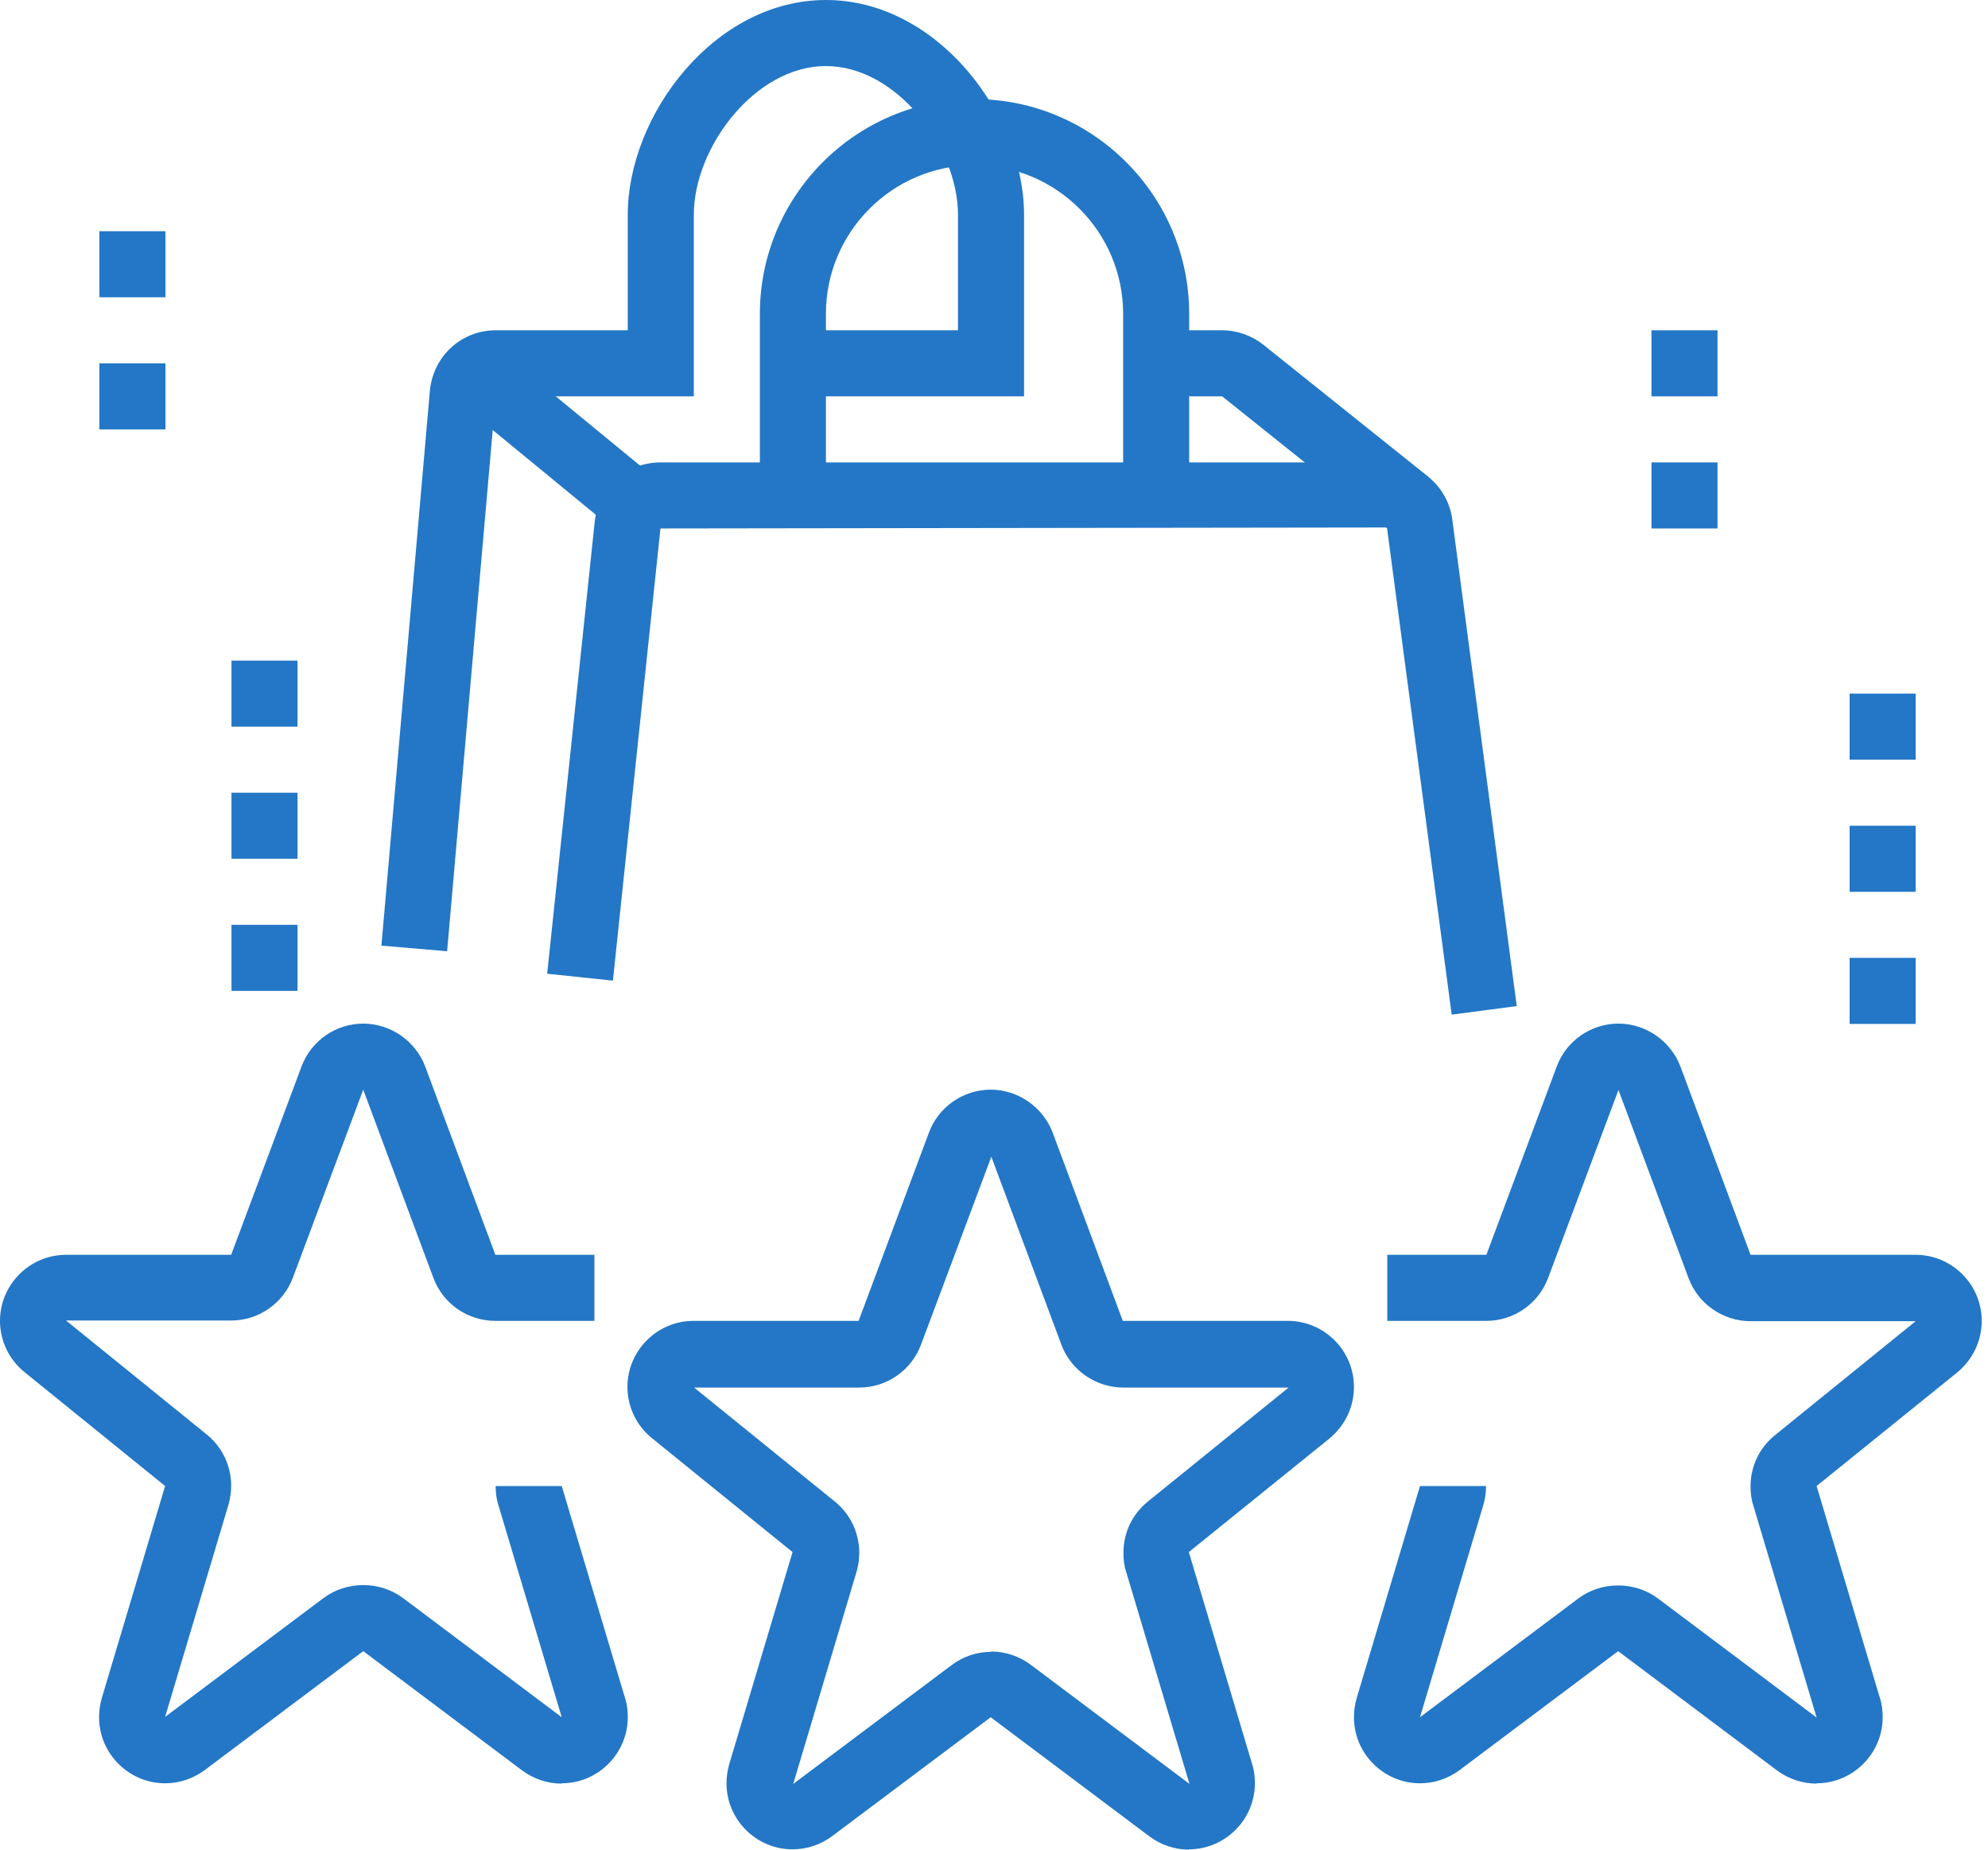
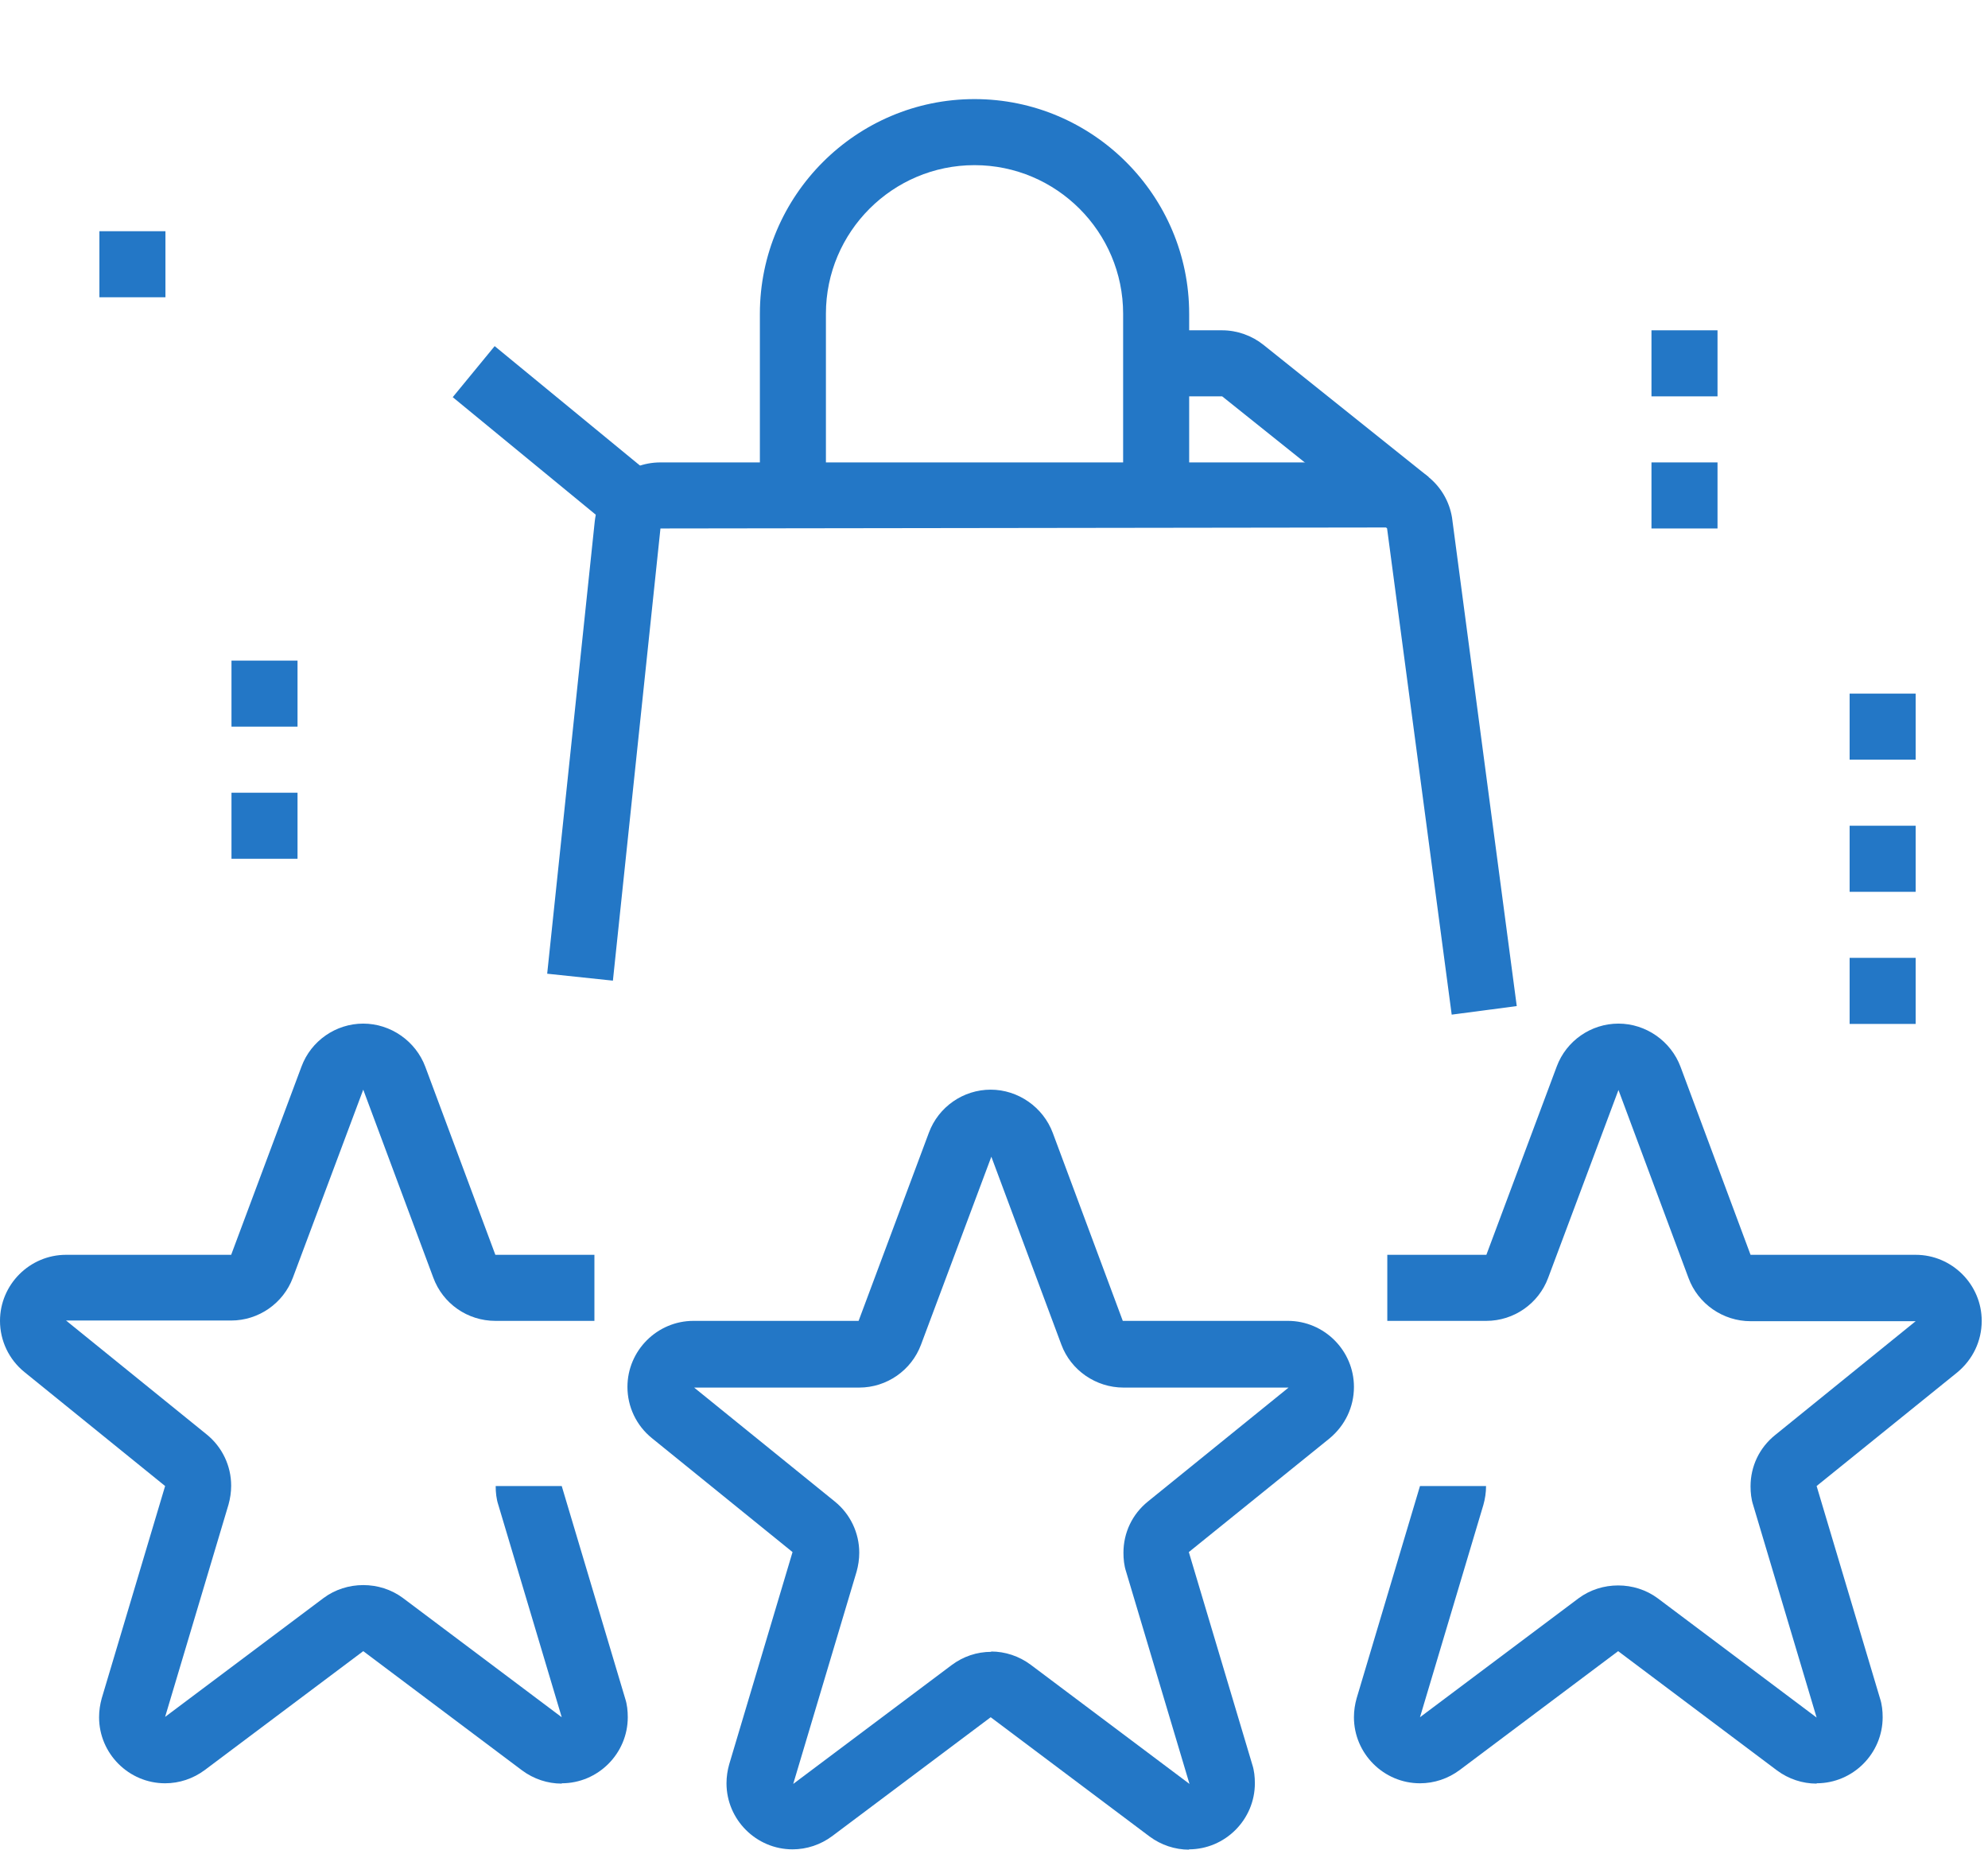
<svg xmlns="http://www.w3.org/2000/svg" width="86" height="80" viewBox="0 0 86 80" fill="none">
  <path d="M51.443 80C50.828 80 50.228 79.8 49.728 79.429L42.857 74.272L36 79.414C35.5 79.786 34.9 79.986 34.285 79.986C32.714 79.986 31.428 78.7 31.428 77.129C31.428 76.843 31.471 76.572 31.543 76.314L34.285 67.129L28.2 62.2C27.528 61.657 27.143 60.843 27.143 59.986C27.143 58.414 28.428 57.129 30 57.129H37.143L40.185 48.986C40.6 47.871 41.671 47.129 42.857 47.129C44.043 47.129 45.128 47.886 45.543 49L48.571 57.129H55.714C57.285 57.129 58.571 58.414 58.571 59.986C58.571 60.857 58.185 61.657 57.514 62.214L51.428 67.129L54.171 76.314C54.257 76.572 54.285 76.857 54.285 77.129C54.285 78.7 53 79.986 51.428 79.986L51.443 80ZM42.871 71.429C43.485 71.429 44.085 71.629 44.585 72L51.457 77.157L48.714 67.972C48.628 67.714 48.6 67.429 48.6 67.157C48.6 66.286 48.985 65.486 49.657 64.943L55.743 60.014H48.6C47.414 60.014 46.328 59.272 45.914 58.157L42.885 50.029L39.843 58.157C39.428 59.272 38.357 60.014 37.171 60.014H30.028L36.114 64.943C36.785 65.486 37.171 66.3 37.171 67.157C37.171 67.443 37.128 67.714 37.057 67.972L34.314 77.157L41.171 72.014C41.671 71.643 42.257 71.443 42.885 71.443L42.871 71.429Z" fill="#2377C6" />
  <path d="M78.586 77.143C77.971 77.143 77.371 76.943 76.871 76.572L70 71.414L63.143 76.557C62.643 76.929 62.043 77.129 61.428 77.129C59.857 77.129 58.571 75.843 58.571 74.272C58.571 73.986 58.614 73.714 58.686 73.457L61.428 64.272H64.286C64.286 64.557 64.243 64.829 64.171 65.086L61.428 74.272L68.286 69.129C69.286 68.386 70.714 68.386 71.714 69.129L78.586 74.286L75.843 65.1C75.757 64.843 75.728 64.557 75.728 64.286C75.728 63.414 76.114 62.614 76.786 62.072L82.871 57.143H75.728C74.543 57.143 73.457 56.4 73.043 55.272L70.014 47.143L66.971 55.272C66.557 56.386 65.486 57.129 64.3 57.129H60.014V54.272H64.3L67.343 46.129C67.757 45.014 68.828 44.272 70.014 44.272C71.2 44.272 72.286 45.029 72.7 46.143L75.728 54.272H82.871C84.443 54.272 85.728 55.557 85.728 57.129C85.728 58 85.343 58.8 84.671 59.357L78.586 64.272L81.328 73.457C81.414 73.714 81.443 74 81.443 74.272C81.443 75.843 80.157 77.129 78.586 77.129V77.143Z" fill="#2377C6" />
  <path d="M24.3 77.143C23.686 77.143 23.086 76.943 22.586 76.572L15.714 71.414L8.857 76.557C8.357 76.929 7.757 77.129 7.143 77.129C5.571 77.129 4.286 75.843 4.286 74.272C4.286 73.986 4.329 73.714 4.4 73.457L7.143 64.272L1.057 59.343C0.386 58.8 0 57.986 0 57.129C0 55.557 1.286 54.272 2.857 54.272H10L13.043 46.129C13.457 45.014 14.529 44.272 15.714 44.272C16.9 44.272 17.986 45.029 18.4 46.143L21.429 54.272H25.714V57.129H21.429C20.229 57.129 19.157 56.386 18.743 55.257L15.714 47.129L12.671 55.257C12.257 56.371 11.186 57.114 10 57.114H2.857L8.943 62.043C9.614 62.586 10 63.4 10 64.257C10 64.543 9.957 64.814 9.886 65.072L7.143 74.257L14 69.114C15 68.371 16.429 68.371 17.429 69.114L24.3 74.272L21.557 65.086C21.471 64.829 21.443 64.543 21.443 64.272H24.3L27.043 73.457C27.129 73.714 27.157 74 27.157 74.272C27.157 75.843 25.871 77.129 24.3 77.129V77.143Z" fill="#2377C6" />
  <path d="M51.443 21.428H48.586V13.571C48.586 10.028 45.7 7.143 42.157 7.143C38.614 7.143 35.729 10.028 35.729 13.571V21.428H32.872V13.571C32.872 8.457 37.043 4.286 42.157 4.286C47.272 4.286 51.443 8.457 51.443 13.571V21.428Z" fill="#2377C6" />
  <path d="M62.8 43.886L59.999 22.814L28.571 22.857L26.514 42.414L23.671 42.114L25.728 22.557C25.885 21.1 27.099 20 28.571 20H59.999C61.4 20 62.585 21 62.814 22.386L65.614 43.514L62.785 43.886H62.8Z" fill="#2377C6" />
  <path d="M60.014 22.857L52.871 17.143H50.014V14.286H52.871C53.514 14.286 54.157 14.514 54.657 14.915L61.799 20.629L60.014 22.857Z" fill="#2377C6" />
  <path d="M21.399 14.97L19.585 17.178L26.638 22.973L28.452 20.766L21.399 14.97Z" fill="#2377C6" />
-   <path d="M19.342 41.143L16.5 40.9L18.599 16.871C18.757 15.386 19.971 14.286 21.442 14.286H27.157V9.286C27.157 4.986 30.899 0 35.728 0C40.557 0 44.3 4.986 44.3 9.286V17.143H34.3V14.286H41.442V9.286C41.442 6.386 38.8 2.857 35.728 2.857C32.657 2.857 30.014 6.386 30.014 9.286V17.143H21.442L19.342 41.143Z" fill="#2377C6" />
  <path d="M12.871 28.572H10.014V31.429H12.871V28.572Z" fill="#2377C6" />
  <path d="M12.871 34.286H10.014V37.143H12.871V34.286Z" fill="#2377C6" />
-   <path d="M12.871 40H10.014V42.857H12.871V40Z" fill="#2377C6" />
  <path d="M7.157 10H4.3V12.857H7.157V10Z" fill="#2377C6" />
-   <path d="M7.157 15.714H4.3V18.572H7.157V15.714Z" fill="#2377C6" />
  <path d="M74.299 14.286H71.442V17.143H74.299V14.286Z" fill="#2377C6" />
  <path d="M74.299 20H71.442V22.857H74.299V20Z" fill="#2377C6" />
  <path d="M82.871 30H80.014V32.857H82.871V30Z" fill="#2377C6" />
  <path d="M82.871 35.714H80.014V38.572H82.871V35.714Z" fill="#2377C6" />
  <path d="M82.871 41.428H80.014V44.286H82.871V41.428Z" fill="#2377C6" />
</svg>